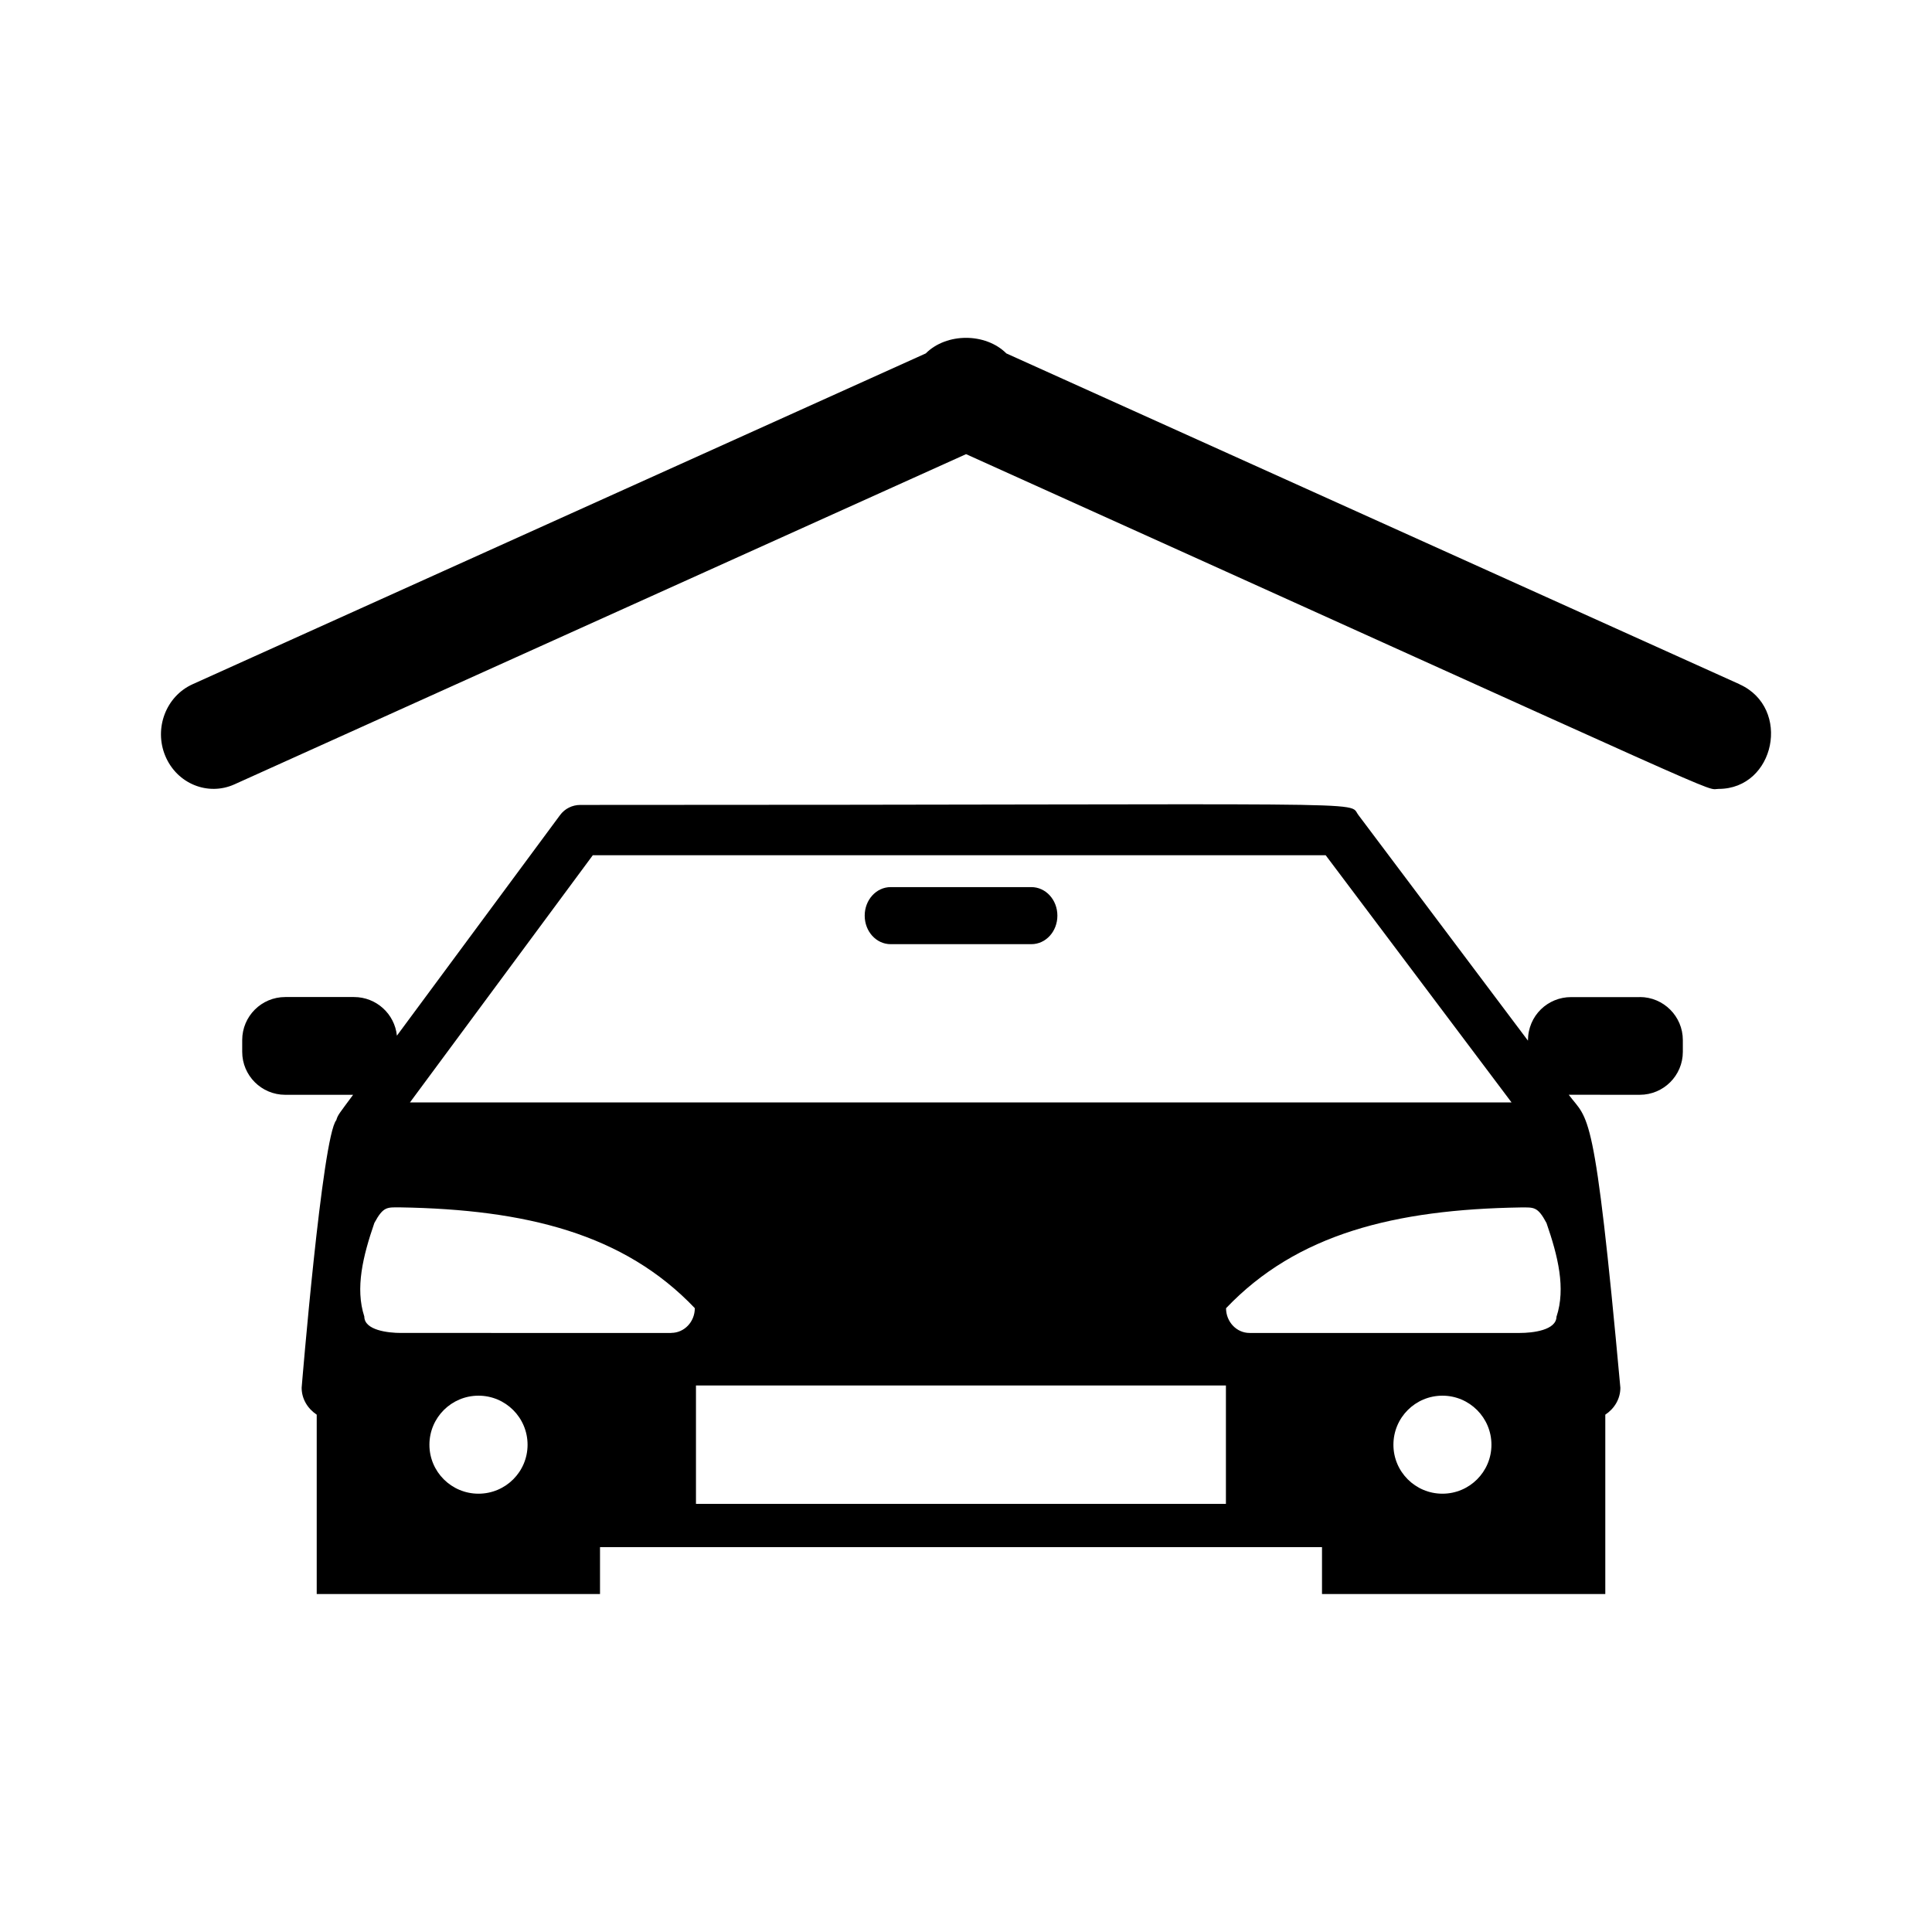
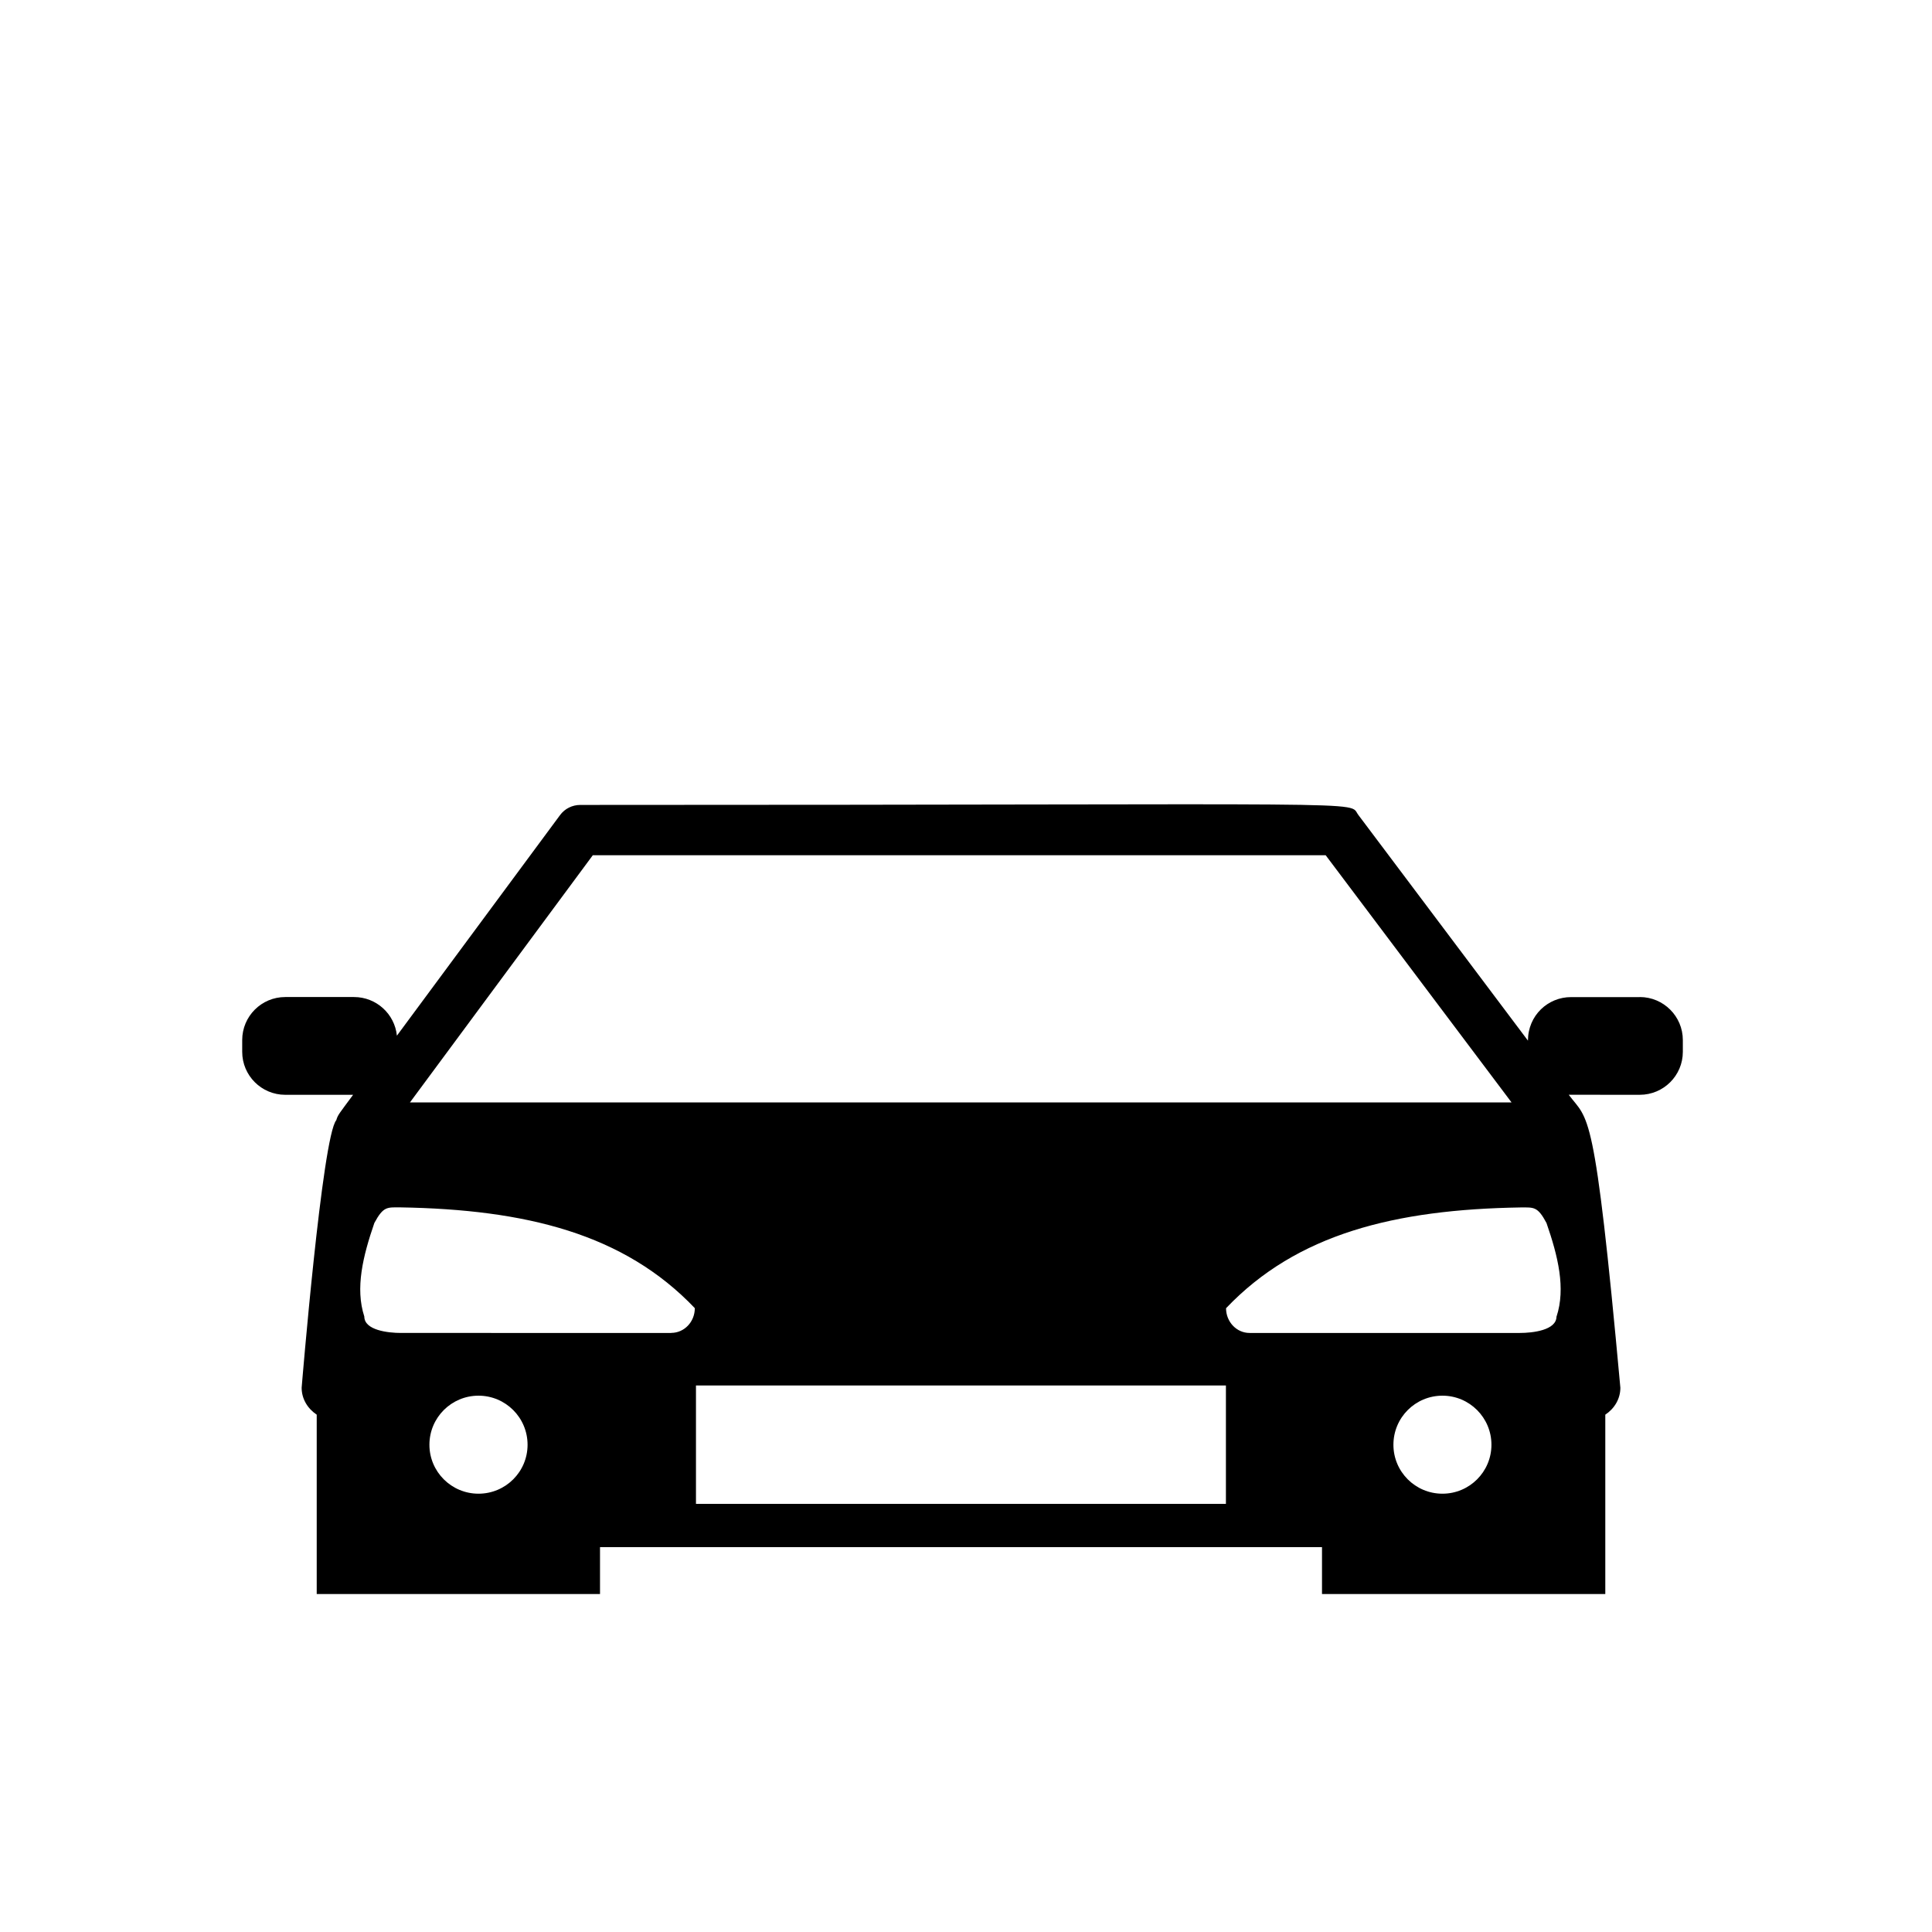
<svg xmlns="http://www.w3.org/2000/svg" id="icones-serveis" viewBox="0 0 30 30">
  <g>
-     <path d="M16.015,13.775h-2.185c-.224,0-.403,.199-.403,.443,0,.245,.179,.443,.403,.443h2.185c.224,0,.404-.197,.404-.443,0-.245-.18-.443-.404-.443Z" />
    <path d="M25.461,15.483h-1.067c-.358,0-.668,.285-.668,.676l-2.634-3.505c-.171-.224,.598-.155-12.082-.155-.123,0-.24,.058-.313,.157l-2.534,3.426c-.034-.337-.319-.6-.666-.6h-1.068c-.37,0-.668,.3-.668,.668v.183c0,.368,.299,.667,.668,.667h1.054c-.219,.297-.236,.309-.261,.394-.218,.254-.538,4.155-.538,4.155,0,.173,.093,.324,.234,.418v2.785h4.399v-.728h11.211v.728h4.399v-2.785c.142-.094,.234-.246,.234-.418-.403-4.417-.494-4.137-.802-4.55,0,0-.055,.001,1.103,.001,.37,0,.669-.299,.669-.667v-.183c0-.368-.299-.668-.669-.668Zm-16.255-2.203h11.379l2.886,3.838H6.366l2.839-3.838Zm-1.776,9.914c-.42,0-.762-.34-.762-.76,0-.422,.342-.762,.762-.762,.421,0,.762,.341,.762,.762,0,.42-.341,.76-.762,.76Zm2.994-2.496H6.227c-.202,0-.57-.042-.57-.255-.144-.44-.021-.939,.156-1.453,.14-.259,.197-.242,.399-.242,1.955,.032,3.478,.41,4.577,1.565,0,.212-.163,.384-.366,.384Zm8.614,2.654H10.807v-1.838h8.229v1.838Zm3.36-.158c-.42,0-.761-.34-.761-.76,0-.422,.341-.762,.761-.762,.42,0,.761,.341,.761,.762,0,.42-.341,.76-.761,.76Zm1.771-2.751c0,.213-.369,.255-.569,.255h-4.197c-.202,0-.365-.173-.365-.384,1.099-1.155,2.623-1.534,4.578-1.565,.202,0,.26-.017,.398,.242,.178,.514,.301,1.013,.156,1.453Z" />
  </g>
-   <path d="M27.012,10.625L15.627,5.488c-.324-.323-.93-.322-1.252,0L2.99,10.625c-.413,.187-.602,.685-.423,1.114,.181,.432,.662,.625,1.072,.441L15.001,7.052c12.3,5.551,11.441,5.198,11.685,5.198,.878,0,1.136-1.258,.326-1.624Z" />
</svg>